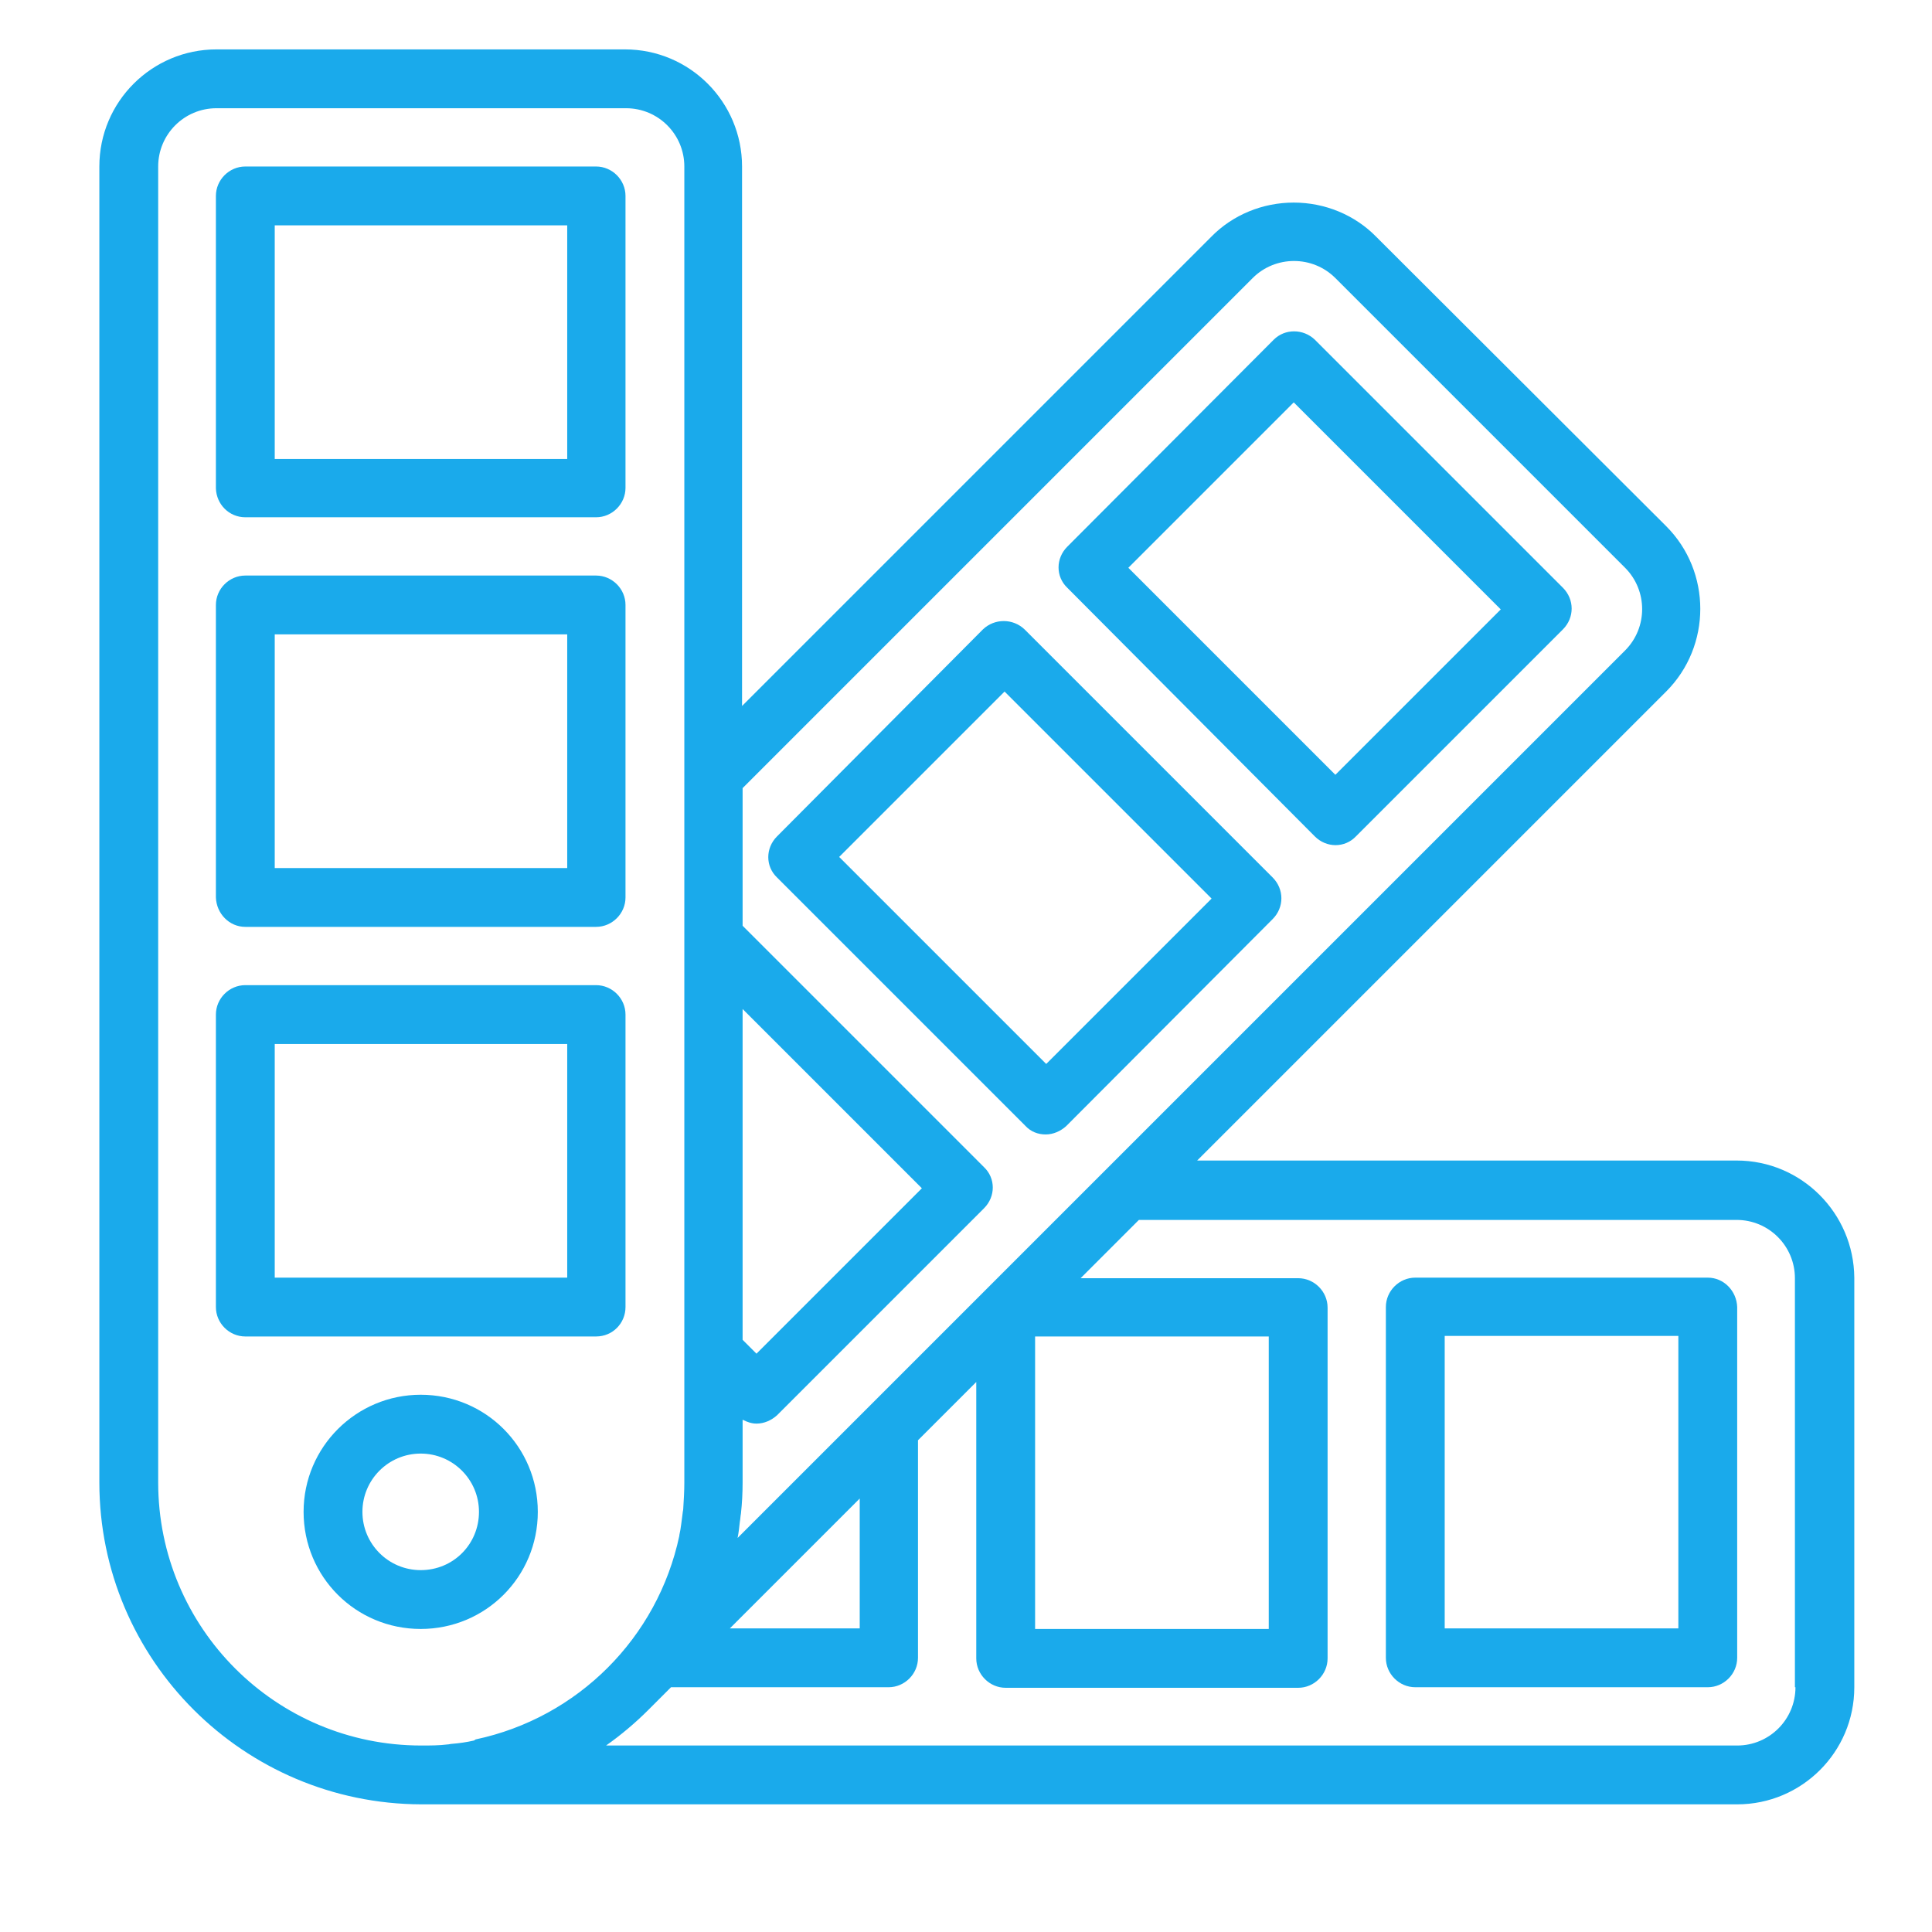
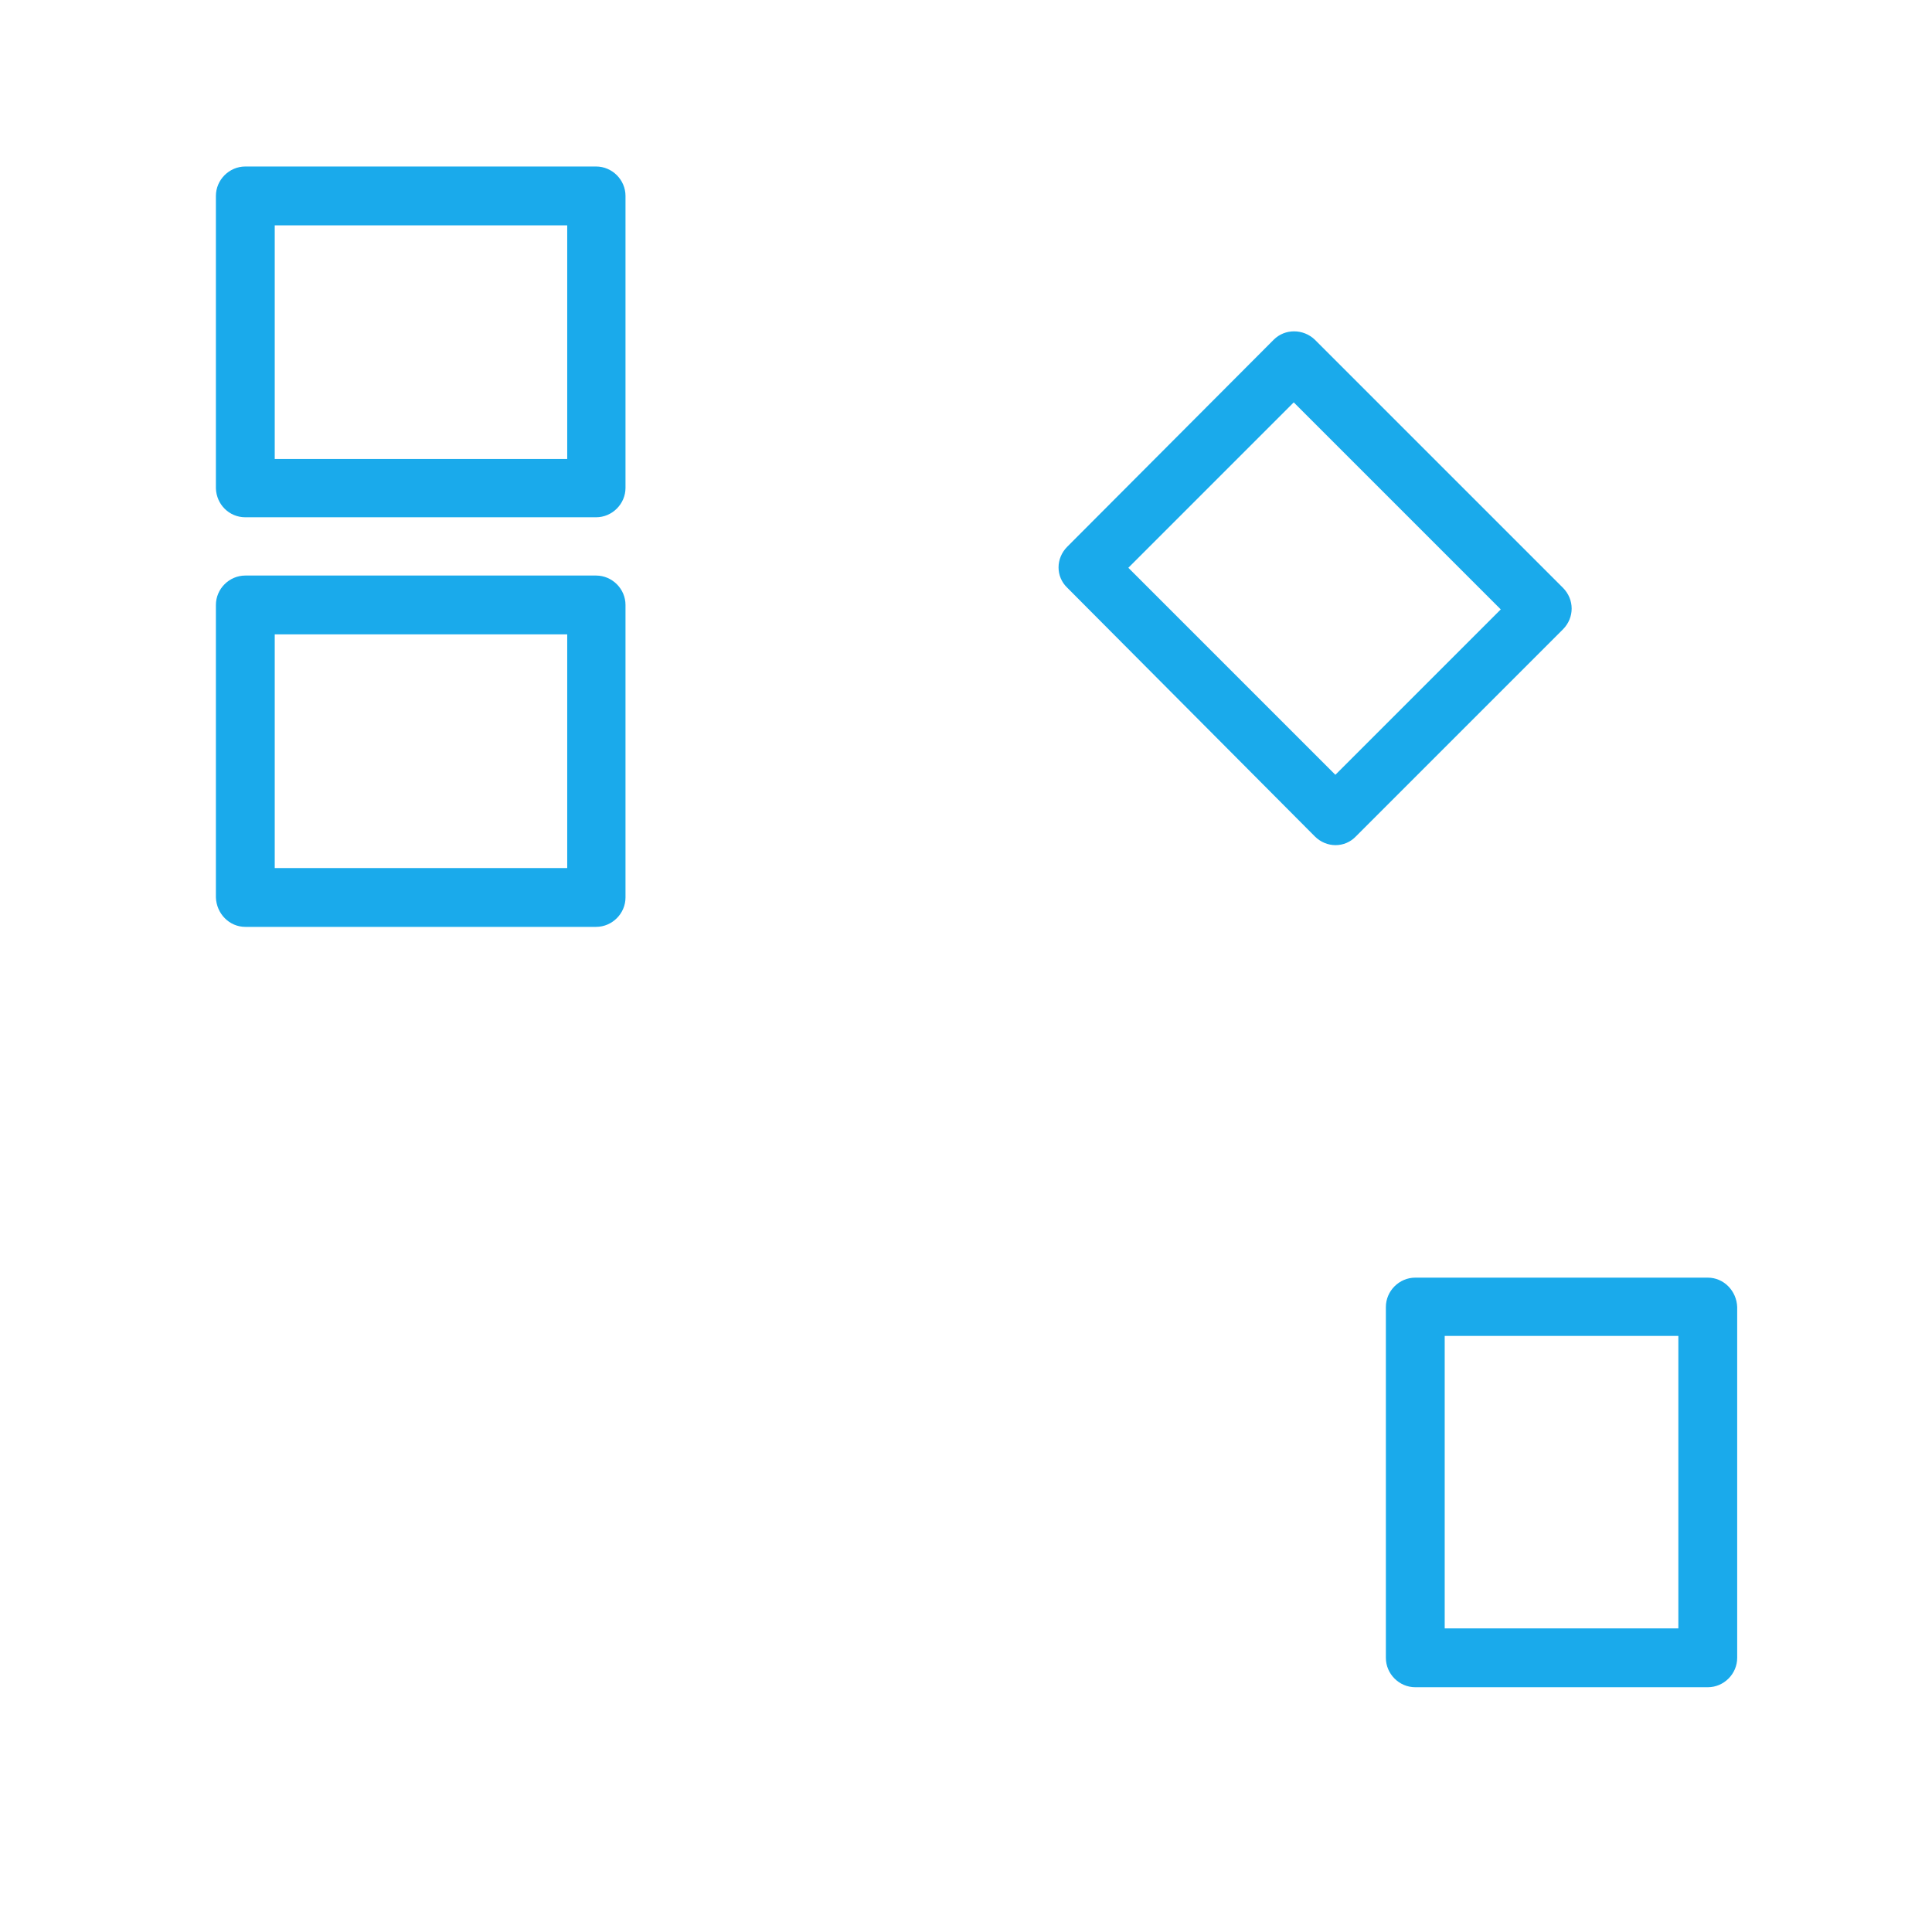
<svg xmlns="http://www.w3.org/2000/svg" version="1.1" id="圖層_1" x="0px" y="0px" viewBox="0 0 348.1 348.1" style="enable-background:new 0 0 348.1 348.1;" xml:space="preserve">
  <style type="text/css">
	.st0{fill:#1AAAEB;}
</style>
  <g id="surface1">
-     <path class="st0" d="M307.7,230.2H255c-2.9,0-5.3,2.4-5.3,5.3v63.2c0,2.9,2.4,5.3,5.3,5.3h52.7c2.9,0,5.3-2.4,5.3-5.3v-63.2   C312.9,232.6,310.6,230.2,307.7,230.2z M302.4,293.4h-42.1v-52.7h42.1V293.4z" />
+     <path class="st0" d="M307.7,230.2H255c-2.9,0-5.3,2.4-5.3,5.3v63.2c0,2.9,2.4,5.3,5.3,5.3h52.7c2.9,0,5.3-2.4,5.3-5.3v-63.2   C312.9,232.6,310.6,230.2,307.7,230.2z M302.4,293.4h-42.1v-52.7h42.1V293.4" />
    <path class="st0" d="M236.9,150.7c2.1,2.1,5.4,2.1,7.4,0l37.3-37.3c2.1-2.1,2.1-5.4,0-7.5l-44.7-44.7c-2.1-2-5.4-2-7.4,0   l-37.2,37.3c-2.1,2.1-2.1,5.4,0,7.4L236.9,150.7z M233.1,72.5l37.3,37.3l-29.8,29.8l-37.3-37.3L233.1,72.5z" />
-     <path class="st0" d="M188.4,204.4c1.4,0,2.7-0.6,3.7-1.5l37.2-37.3c2.1-2.1,2.1-5.4,0-7.5l-44.7-44.7c-2.1-2-5.4-2-7.5,0L140,150.7   c-2.1,2.1-2.1,5.4,0,7.4l44.7,44.7C185.7,203.9,187,204.4,188.4,204.4z M181,124.6l37.3,37.3l-29.8,29.8l-37.3-37.3L181,124.6z" />
    <path class="st0" d="M44.2,93.2h63.2c2.9,0,5.3-2.4,5.3-5.3V35.3c0-2.9-2.4-5.3-5.3-5.3H44.2c-2.9,0-5.3,2.4-5.3,5.3V88   C39,90.9,41.3,93.2,44.2,93.2z M49.5,40.6h52.7v42.1H49.5V40.6z" />
    <path class="st0" d="M44.2,167h63.2c2.9,0,5.3-2.4,5.3-5.3V109c0-2.9-2.4-5.3-5.3-5.3H44.2c-2.9,0-5.3,2.4-5.3,5.3v52.7   C39,164.6,41.3,167,44.2,167z M49.5,114.3h52.7v42.1H49.5V114.3z" />
-     <path class="st0" d="M112.7,235.5v-52.7c0-2.9-2.4-5.3-5.3-5.3H44.2c-2.9,0-5.3,2.4-5.3,5.3v52.7c0,2.9,2.4,5.3,5.3,5.3h63.2   C110.4,240.8,112.7,238.4,112.7,235.5z M102.2,230.2H49.5v-42.1h52.7V230.2z" />
-     <path class="st0" d="M75.8,251.3c-11.6,0-21.1,9.4-21.1,21.1s9.4,21.1,21.1,21.1s21.1-9.4,21.1-21.1S87.5,251.3,75.8,251.3z    M75.8,282.9c-5.8,0-10.5-4.7-10.5-10.5s4.7-10.5,10.5-10.5c5.8,0,10.5,4.7,10.5,10.5S81.7,282.9,75.8,282.9z" />
-     <path class="st0" d="M312.9,209.1h-97.2l84.5-84.5c8.2-8.2,8.2-21.6,0-29.8L248,42.7c-3.9-4-9.3-6.2-14.9-6.2   c-5.6,0-11,2.2-14.9,6.2l-84.5,84.5V30c0-11.6-9.4-21.1-21.1-21.1H39c-11.6,0-21.1,9.4-21.1,21.1v237.1c0,32,26,57.9,58,58h237.1   c11.6,0,21.1-9.4,21.1-21.1v-73.8C334,218.6,324.6,209.1,312.9,209.1z M133.8,181.8l32.3,32.3l-29.8,29.8l-2.5-2.5V181.8z    M133.3,274.2c0.1-0.5,0.1-1,0.2-1.5c0.2-1.8,0.3-3.7,0.3-5.6v-11.3c0.8,0.4,1.6,0.7,2.5,0.7c1.4,0,2.7-0.6,3.7-1.5l37.3-37.3   c2.1-2.1,2.1-5.4,0-7.4l-43.5-43.5v-24.8l91.9-91.9c4.1-4.1,10.8-4.1,14.9,0l52.2,52.2c4.1,4.1,4.1,10.8,0,14.9l-150,150l-9.9,9.9   C133.1,276.1,133.2,275.1,133.3,274.2L133.3,274.2z M186.5,240.8h42.1v52.7h-42.1V240.8z M154.9,270v23.4h-23.4L154.9,270z    M85.4,313.6c-1.3,0.3-2.7,0.5-4,0.6c-0.2,0-0.5,0.1-0.7,0.1c-1.6,0.2-3.2,0.2-4.8,0.2c-26.2,0-47.4-21.2-47.4-47.4V30   c0-5.8,4.7-10.5,10.5-10.5h73.8c5.8,0,10.5,4.7,10.5,10.5v237.1c0,1.6-0.1,3.2-0.2,4.8c0,0.2-0.1,0.5-0.1,0.7   c-0.2,1.4-0.3,2.7-0.6,4l0,0.1c-3.9,18.4-18.3,32.8-36.7,36.7L85.4,313.6z M323.5,304c0,5.8-4.7,10.5-10.5,10.5H109.2   c2.7-1.9,5.3-4.1,7.6-6.4l4.1-4.1h39.2c2.9,0,5.3-2.4,5.3-5.3v-39.2l10.5-10.5v49.8c0,2.9,2.4,5.3,5.3,5.3h52.7   c2.9,0,5.3-2.4,5.3-5.3v-63.2c0-2.9-2.4-5.3-5.3-5.3h-39.2l10.5-10.5h107.7c5.8,0,10.5,4.7,10.5,10.5V304z" />
  </g>
</svg>